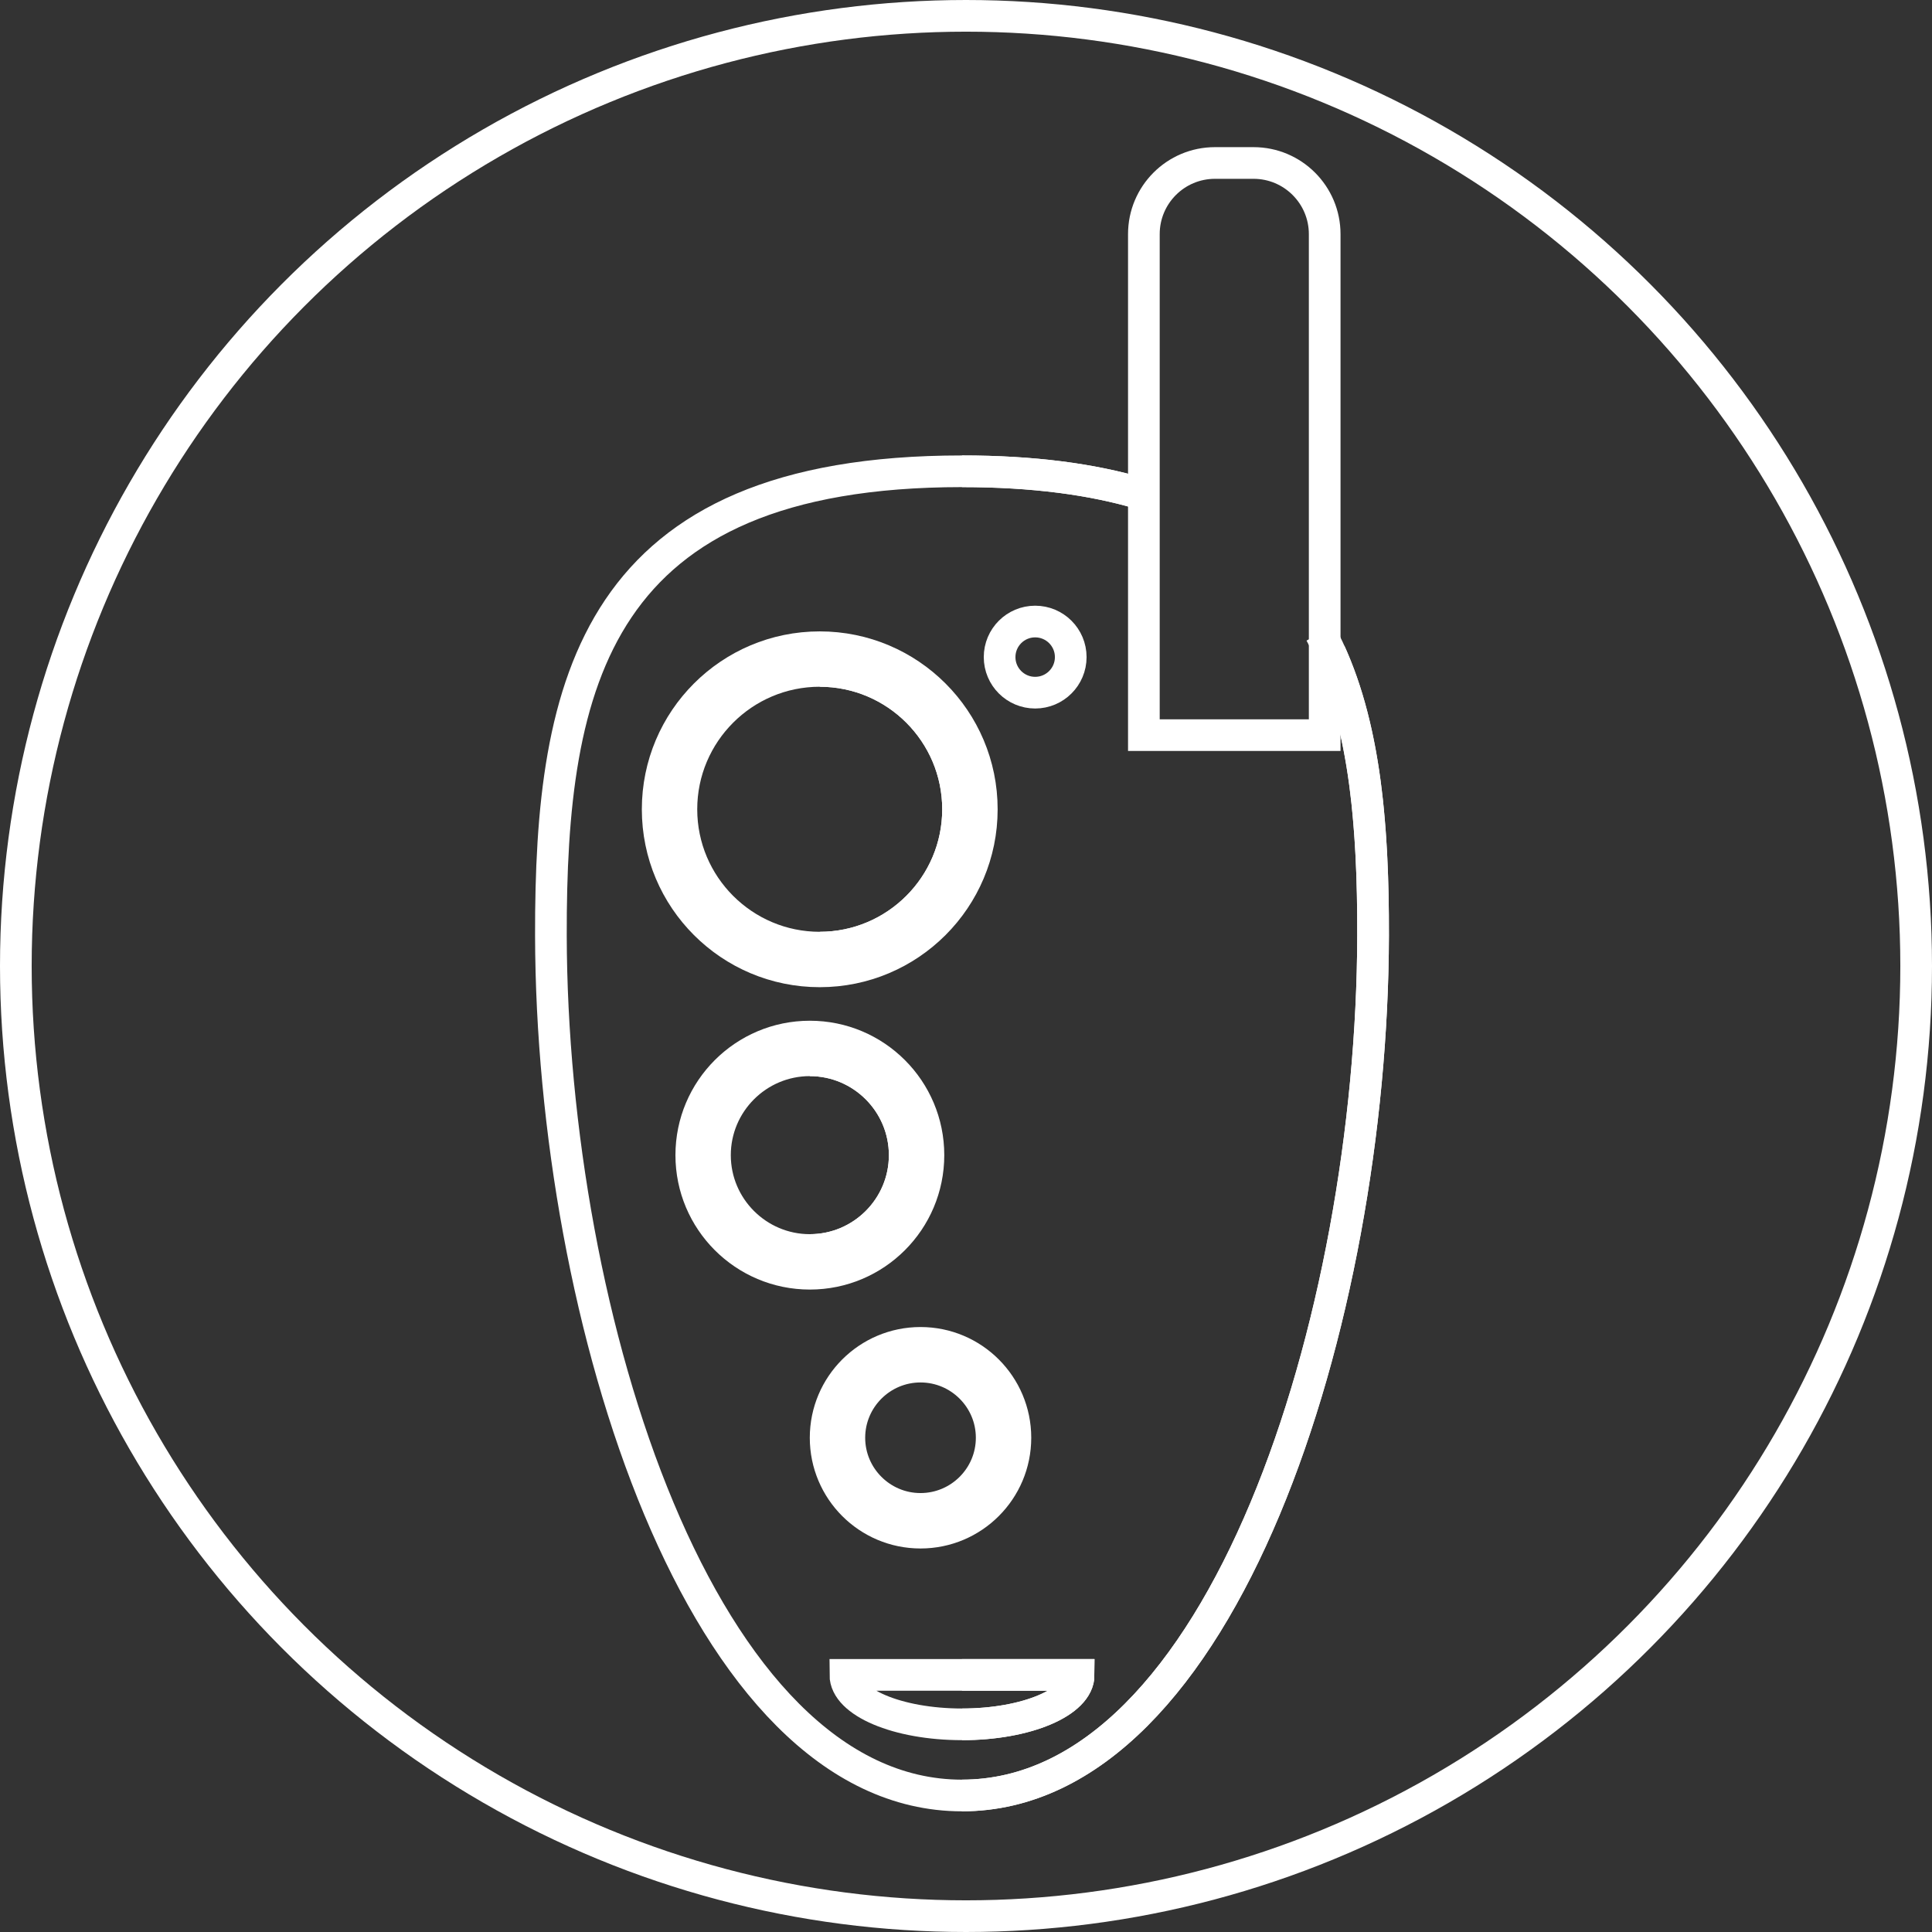
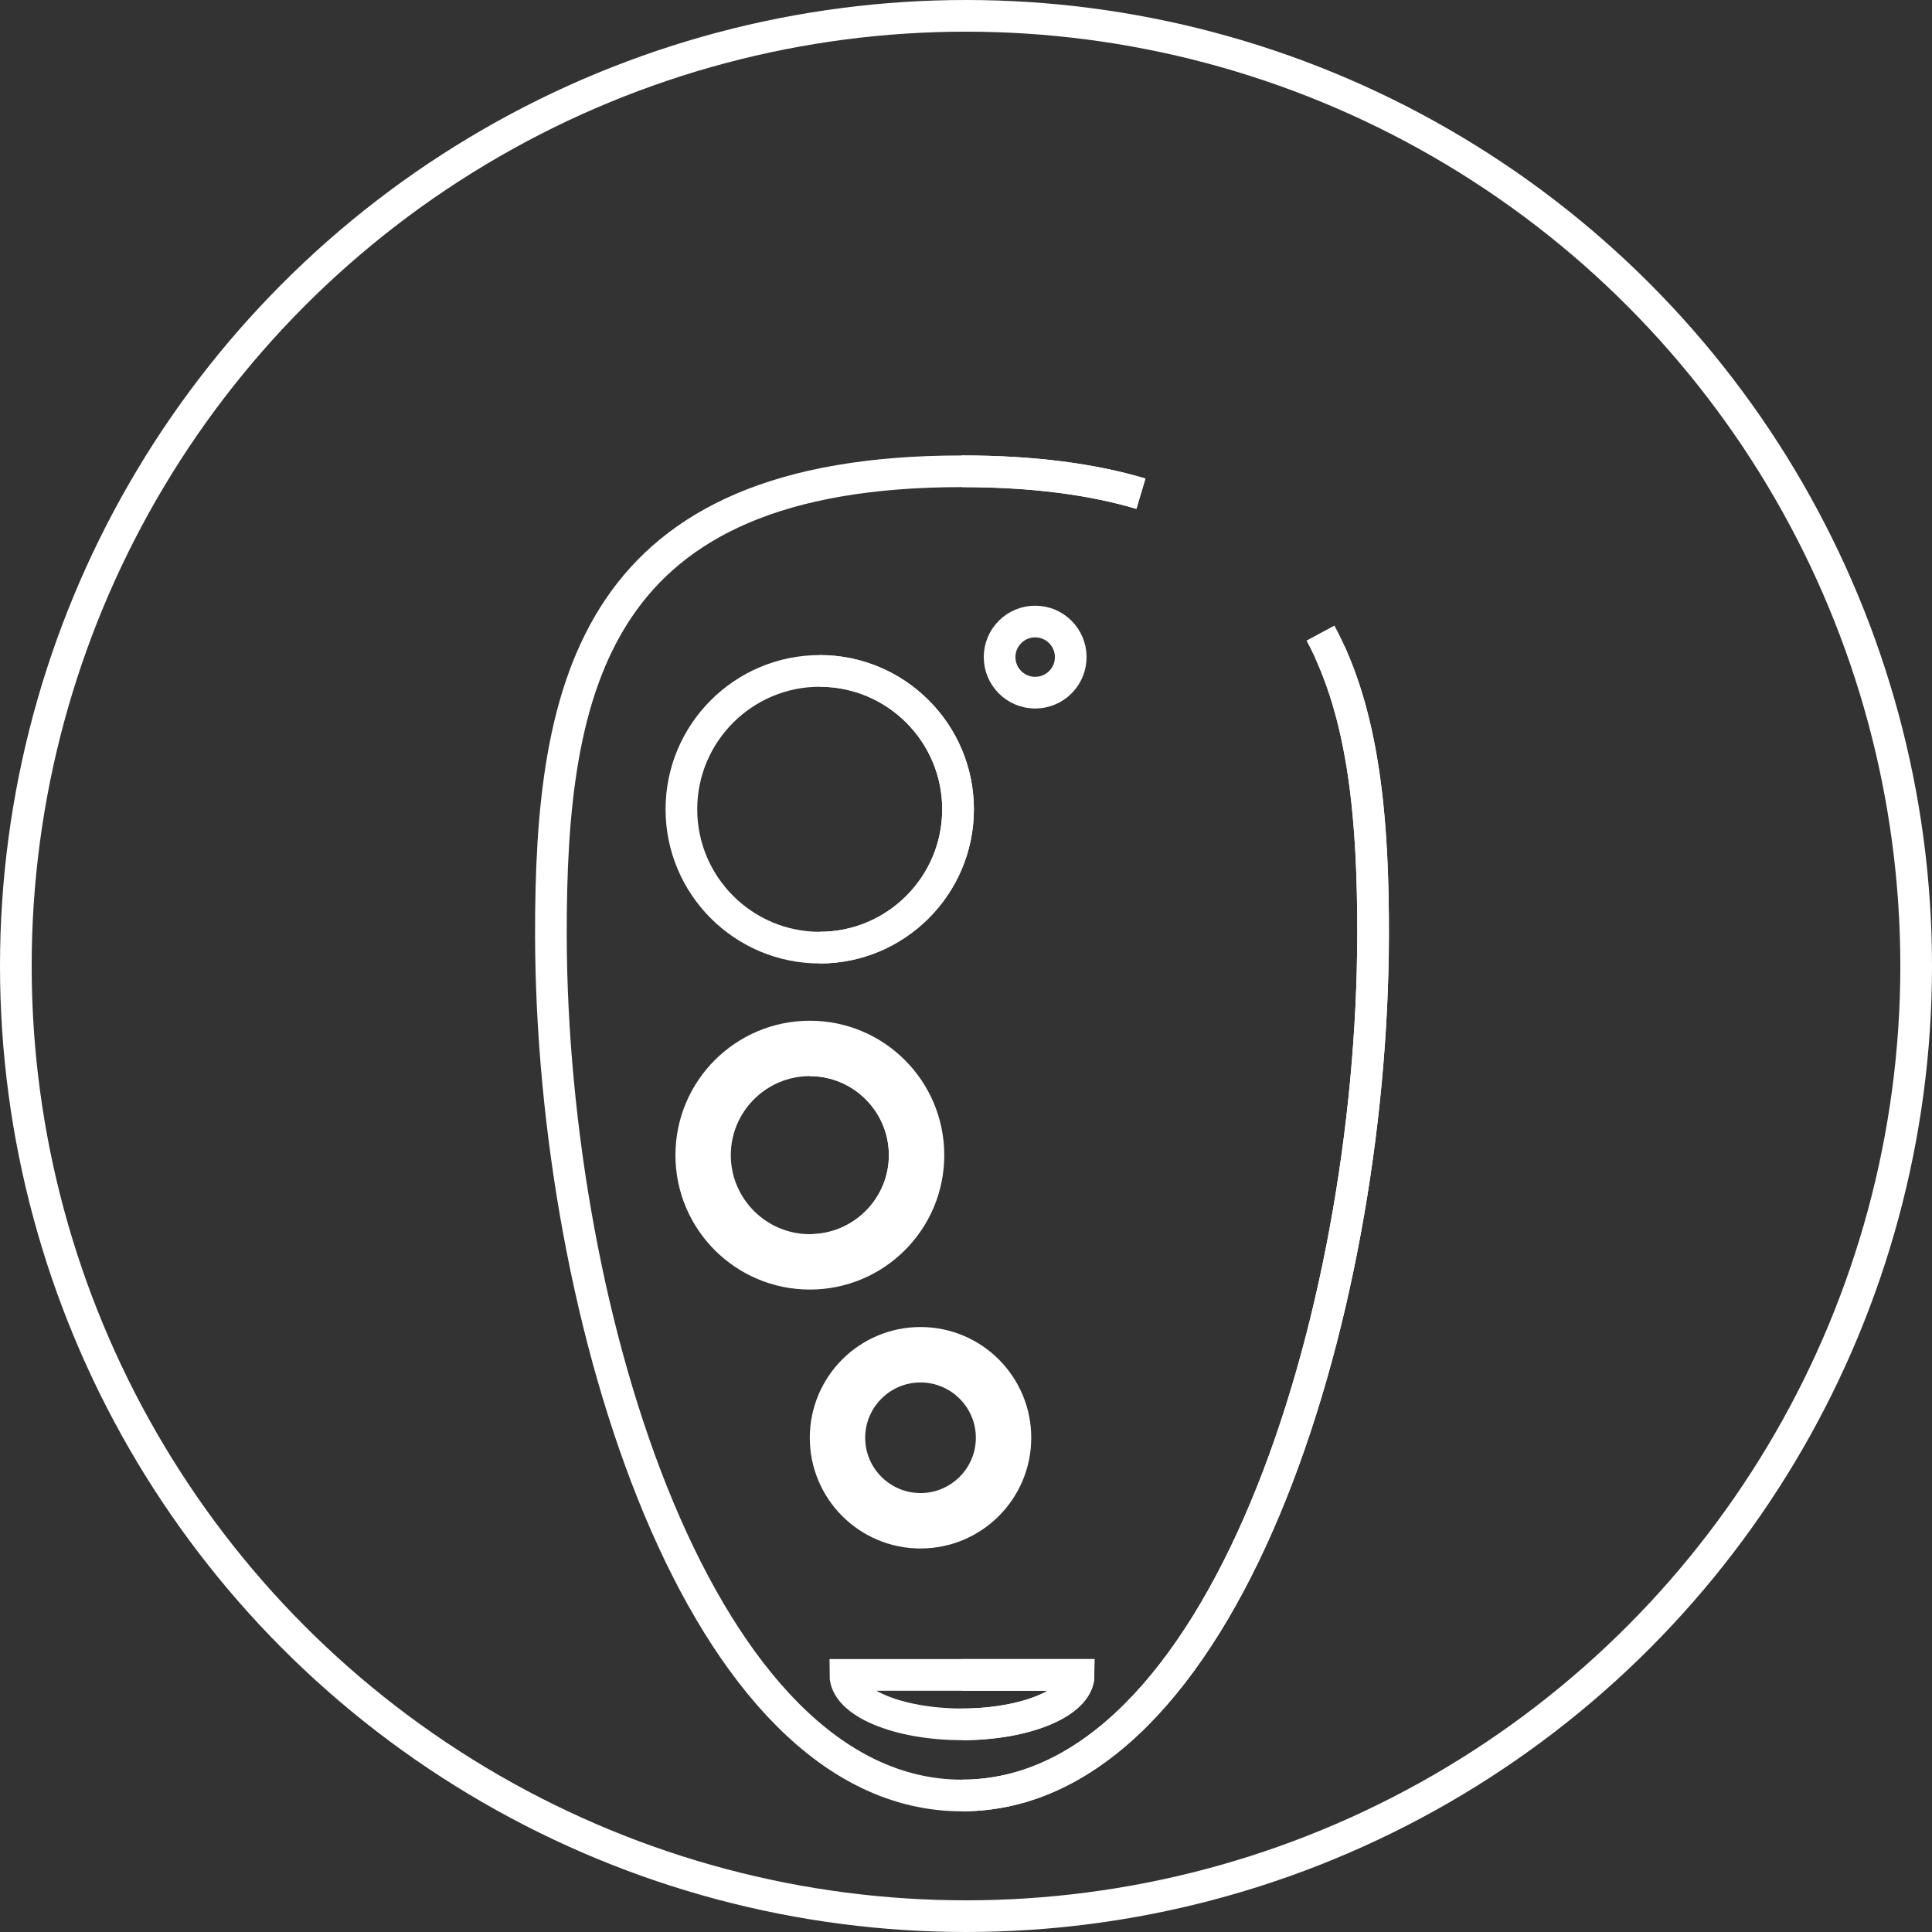
<svg xmlns="http://www.w3.org/2000/svg" version="1.1" id="Capa_1" x="0px" y="0px" width="61px" height="61px" viewBox="0 0 61 61" enable-background="new 0 0 61 61" xml:space="preserve">
  <rect x="0" y="0" width="61" height="61" fill="#333333" stroke="none" />
  <g>
    <g>
      <circle fill="none" stroke="#FFFFFF" stroke-miterlimit="10" cx="30.5" cy="30.5" r="30" />
      <g>
        <g>
          <path fill="none" stroke="#FFFFFF" stroke-miterlimit="10" d="M36.023,15.588c-1.544-0.459-3.406-0.708-5.65-0.708      c-11.604,0-12.995,6.661-12.979,14.665c0.026,12.049,4.743,27.145,12.979,27.145c8.238,0,12.954-15.096,12.98-27.145      c0.008-3.348-0.231-6.461-1.361-8.95 M30.373,54.443c-2.032,0-3.682-0.697-3.682-1.561h7.366      C34.057,53.746,32.408,54.443,30.373,54.443z" />
          <path fill="none" stroke="#FFFFFF" stroke-miterlimit="10" d="M36.023,15.588c-1.544-0.459-3.406-0.708-5.65-0.708" />
          <path fill="none" stroke="#FFFFFF" stroke-miterlimit="10" d="M30.373,56.689c8.238,0,12.954-15.096,12.98-27.145      c0.008-3.625-0.273-6.975-1.661-9.555" />
          <path fill="none" stroke="#FFFFFF" stroke-miterlimit="10" d="M30.373,52.883h3.684c0,0.862-1.647,1.561-3.684,1.561" />
-           <path fill="none" stroke="#FFFFFF" stroke-miterlimit="10" d="M41.825,23.211h-5.709V7.392c0-1.24,1.005-2.246,2.245-2.246      h1.218c1.239,0,2.246,1.006,2.246,2.246V23.211z" />
-           <circle fill="none" stroke="#FFFFFF" stroke-miterlimit="10" cx="25.882" cy="25.552" r="5.117" />
          <path fill="none" stroke="#FFFFFF" stroke-miterlimit="10" d="M25.882,29.92c-2.409,0-4.368-1.96-4.368-4.368      c0-2.41,1.959-4.369,4.368-4.369c2.409,0,4.367,1.959,4.367,4.369C30.249,27.96,28.291,29.92,25.882,29.92z" />
          <circle fill="none" stroke="#FFFFFF" stroke-miterlimit="10" cx="32.684" cy="20.747" r="1.123" />
          <circle fill="none" stroke="#FFFFFF" stroke-miterlimit="10" cx="25.57" cy="36.472" r="3.744" />
          <path fill="none" stroke="#FFFFFF" stroke-miterlimit="10" d="M25.569,39.467c-1.651,0-2.995-1.344-2.995-2.994      c0-1.652,1.344-2.996,2.995-2.996c1.652,0,2.996,1.344,2.996,2.996C28.565,38.123,27.222,39.467,25.569,39.467z" />
          <circle fill="none" stroke="#FFFFFF" stroke-miterlimit="10" cx="29.064" cy="45.395" r="2.996" />
          <path fill="none" stroke="#FFFFFF" stroke-miterlimit="10" d="M29.063,47.641c-1.237,0-2.246-1.008-2.246-2.246      s1.009-2.246,2.246-2.246c1.24,0,2.248,1.008,2.248,2.246S30.304,47.641,29.063,47.641z" />
          <path fill="none" stroke="#FFFFFF" stroke-miterlimit="10" d="M25.882,29.92c2.409,0,4.367-1.96,4.367-4.368      c0-2.41-1.958-4.369-4.367-4.369" />
          <path fill="none" stroke="#FFFFFF" stroke-miterlimit="10" d="M25.569,39.467c1.652,0,2.996-1.344,2.996-2.994      c0-1.652-1.344-2.996-2.996-2.996" />
        </g>
      </g>
    </g>
  </g>
</svg>